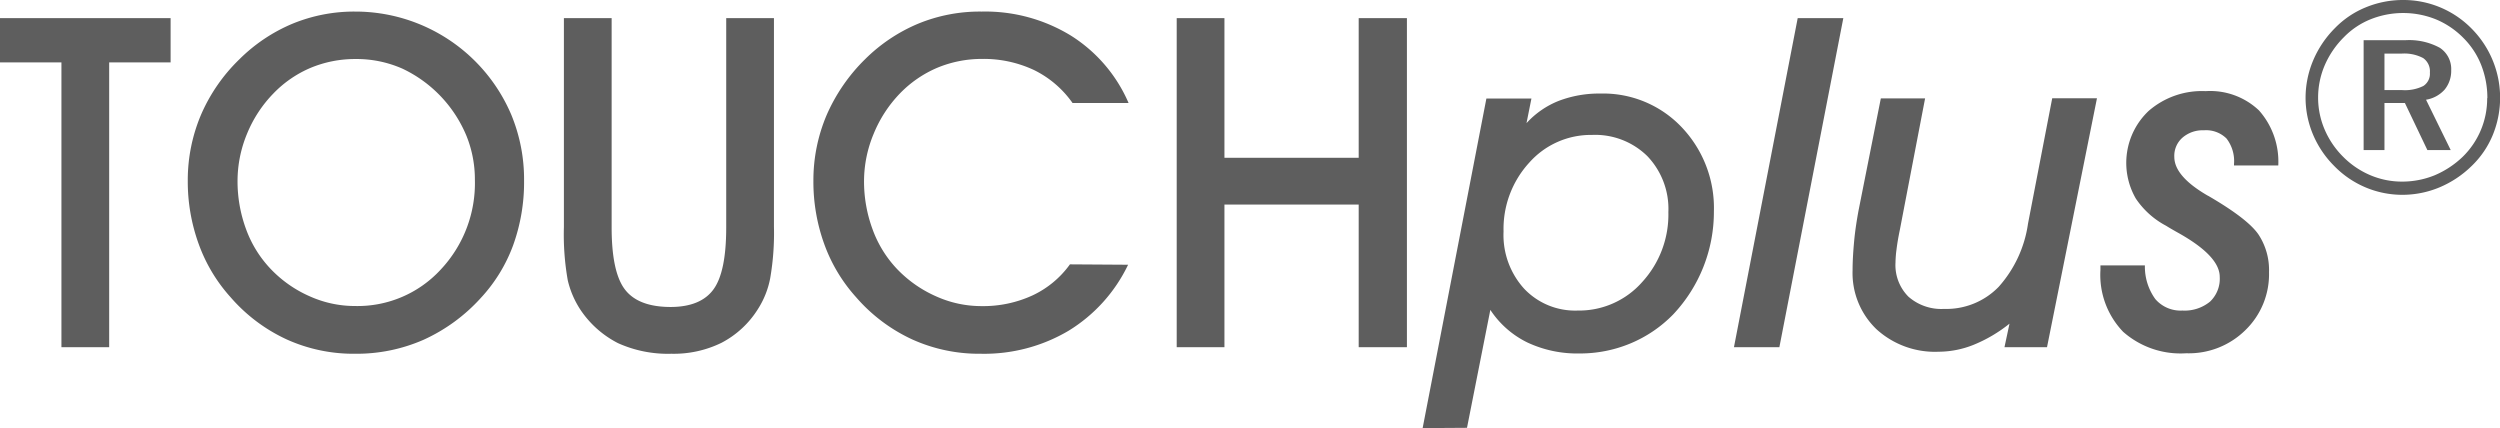
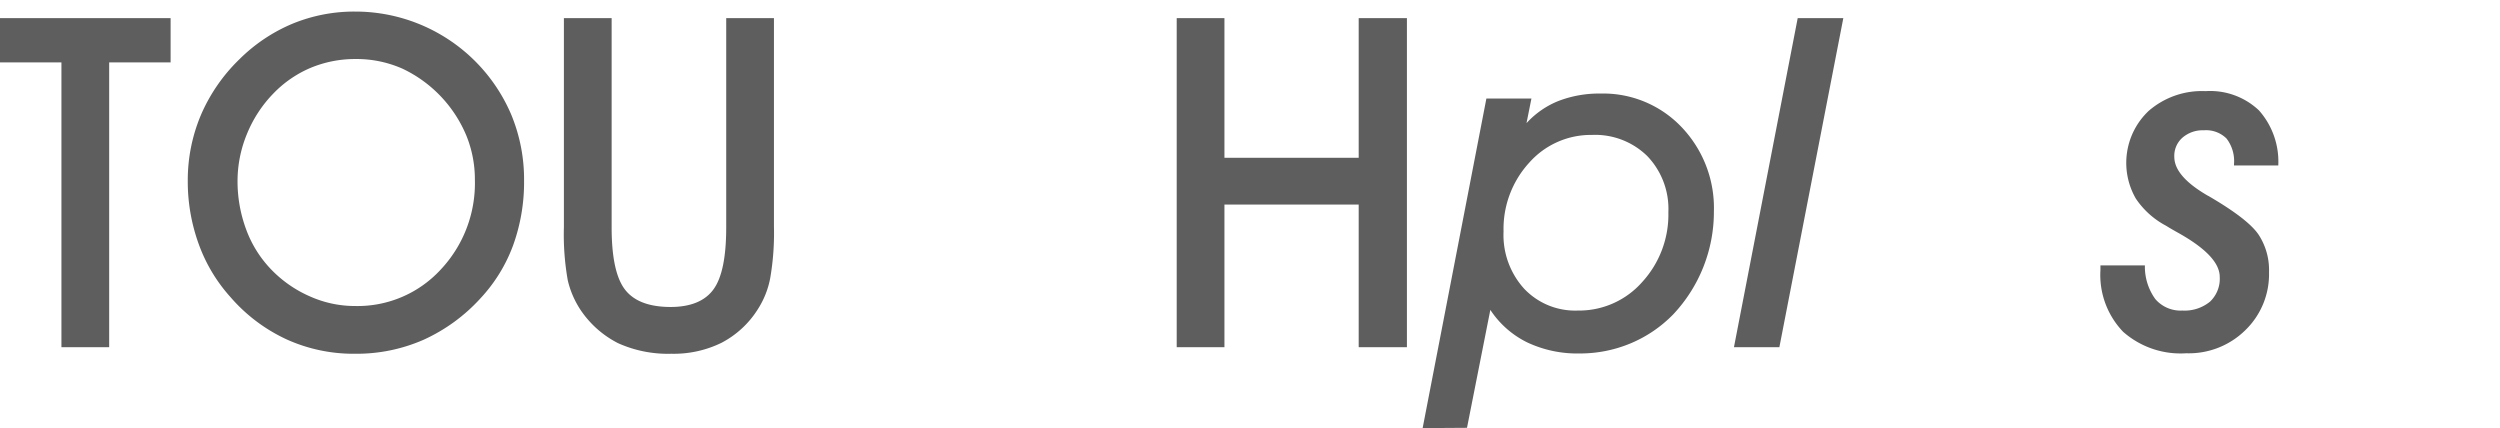
<svg xmlns="http://www.w3.org/2000/svg" width="259.22" height="44.39" viewBox="0 0 259.22 44.39" fill="#5e5e5e">
  <title>TOUCHplus_Black</title>
  <g id="black_Image" data-name="black Image" style="isolation: isolate">
    <g>
      <path d="M198.53,441h-4.95V411.47h-6.37v-4.59H204.9v4.59h-6.37Z" transform="translate(-187.21 -405)" />
      <path d="M206.68,423.73a17.38,17.38,0,0,1,1.36-6.8,17.89,17.89,0,0,1,4-5.79,17.25,17.25,0,0,1,5.52-3.69,16.83,16.83,0,0,1,6.52-1.25,17.57,17.57,0,0,1,16.15,10.71,17.53,17.53,0,0,1,1.32,6.82,19.25,19.25,0,0,1-1.13,6.69,16.27,16.27,0,0,1-3.37,5.49,18.06,18.06,0,0,1-5.92,4.32,17.26,17.26,0,0,1-7.09,1.45,16.8,16.8,0,0,1-7.09-1.48,17.26,17.26,0,0,1-5.83-4.38,16.64,16.64,0,0,1-3.3-5.5A19,19,0,0,1,206.68,423.73Zm5.16,0a14.35,14.35,0,0,0,.89,5.05,11.85,11.85,0,0,0,2.56,4.12,12.51,12.51,0,0,0,4.05,2.83,11.42,11.42,0,0,0,4.69,1,11.71,11.71,0,0,0,8.86-3.76,13.08,13.08,0,0,0,3.56-9.34,12.06,12.06,0,0,0-.86-4.51,13.35,13.35,0,0,0-6.65-7,11.78,11.78,0,0,0-4.91-1,12,12,0,0,0-4.6.91,11.68,11.68,0,0,0-3.86,2.65,13.07,13.07,0,0,0-2.75,4.2A12.79,12.79,0,0,0,211.84,423.77Z" transform="translate(-187.21 -405)" />
      <path d="M245.68,406.88h4.95v21.7q0,4.64,1.38,6.44t4.71,1.81c2.11,0,3.6-.62,4.48-1.84s1.31-3.36,1.31-6.41v-21.7h4.95v21.65a27.49,27.49,0,0,1-.39,5.32,9.08,9.08,0,0,1-1.28,3.21,9.8,9.8,0,0,1-3.76,3.48,11.24,11.24,0,0,1-5.21,1.14,12.56,12.56,0,0,1-5.53-1.1,10.32,10.32,0,0,1-3.9-3.47,9.49,9.49,0,0,1-1.31-3.05,27.25,27.25,0,0,1-.4-5.53Z" transform="translate(-187.21 -405)" />
-       <path d="M304.18,432.45A16.22,16.22,0,0,1,298,439.3a17.18,17.18,0,0,1-9.1,2.38,16.8,16.8,0,0,1-7.09-1.48,17.26,17.26,0,0,1-5.83-4.38,16.64,16.64,0,0,1-3.3-5.5,19,19,0,0,1-1.13-6.59,17.27,17.27,0,0,1,1.36-6.77,18.45,18.45,0,0,1,4-5.82,17.25,17.25,0,0,1,5.52-3.69A16.79,16.79,0,0,1,289,406.2a17,17,0,0,1,9.23,2.48,15.47,15.47,0,0,1,6,7h-5.81a10.57,10.57,0,0,0-4-3.42,12.28,12.28,0,0,0-5.41-1.15,12,12,0,0,0-4.6.91,11.82,11.82,0,0,0-3.87,2.65,13.21,13.21,0,0,0-2.74,4.2,12.79,12.79,0,0,0-1,4.87,14.35,14.35,0,0,0,.89,5.05,11.83,11.83,0,0,0,2.55,4.12,12.66,12.66,0,0,0,4.06,2.83,11.42,11.42,0,0,0,4.69,1,12.23,12.23,0,0,0,5.28-1.11,10,10,0,0,0,3.88-3.22Z" transform="translate(-187.21 -405)" />
      <path d="M314.17,441h-4.95V406.88h4.95v14.48h13.92V406.88h5V441h-5V426.21H314.17Z" transform="translate(-187.21 -405)" />
      <path d="M334.72,449.39l6.61-34.17H346l-.51,2.55a9,9,0,0,1,3.34-2.31,11.71,11.71,0,0,1,4.32-.76,11.21,11.21,0,0,1,8.42,3.48,12.14,12.14,0,0,1,3.35,8.76,15.5,15.5,0,0,1-4.22,10.66,13.37,13.37,0,0,1-4.41,3,13.57,13.57,0,0,1-5.29,1.05,12.15,12.15,0,0,1-5.42-1.14,9.66,9.66,0,0,1-3.84-3.38l-2.42,12.23ZM343.11,429a8.28,8.28,0,0,0,2.14,5.94,7.27,7.27,0,0,0,5.55,2.26,8.72,8.72,0,0,0,6.68-2.95A10.35,10.35,0,0,0,360.2,427a7.92,7.92,0,0,0-2.18-5.81,7.71,7.71,0,0,0-5.74-2.2,8.53,8.53,0,0,0-6.51,2.88A10.17,10.17,0,0,0,343.11,429Z" transform="translate(-187.21 -405)" />
      <path d="M378.34,406.88,371.71,441H367l6.61-34.12Z" transform="translate(-187.21 -405)" />
-       <path d="M395.05,441l.52-2.44a14.92,14.92,0,0,1-3.69,2.18,9.81,9.81,0,0,1-3.65.73,9,9,0,0,1-6.46-2.34,8.07,8.07,0,0,1-2.47-6.1c0-.92.06-1.91.16-3s.26-2.11.45-3.16l2.32-11.67h4.59l-2.62,13.64c-.16.77-.27,1.42-.34,2a11.41,11.41,0,0,0-.11,1.38,4.64,4.64,0,0,0,1.34,3.54,5.17,5.17,0,0,0,3.7,1.27,7.56,7.56,0,0,0,5.65-2.28,12.45,12.45,0,0,0,3.05-6.56l2.51-13h4.64L399.46,441Z" transform="translate(-187.21 -405)" />
-       <path d="M405,432.52h4.61a5.73,5.73,0,0,0,1.08,3.49,3.45,3.45,0,0,0,2.81,1.19,4.15,4.15,0,0,0,2.87-.93,3.27,3.27,0,0,0,1-2.56c0-1.42-1.39-2.91-4.15-4.48-.61-.34-1.08-.61-1.41-.82a8.61,8.61,0,0,1-3.14-2.82A7.41,7.41,0,0,1,410,416.5a8.42,8.42,0,0,1,5.91-2.05,7.36,7.36,0,0,1,5.53,2,8,8,0,0,1,2,5.71h-4.59V422a3.82,3.82,0,0,0-.78-2.64,3,3,0,0,0-2.34-.85,3.2,3.2,0,0,0-2.22.76,2.5,2.5,0,0,0-.85,2q0,2,3.44,4l.1.05q4.09,2.38,5.19,4a6.69,6.69,0,0,1,1.09,3.9,8.07,8.07,0,0,1-2.44,6,8.35,8.35,0,0,1-6.14,2.41,9,9,0,0,1-6.55-2.23A8.51,8.51,0,0,1,405,433Z" transform="translate(-187.21 -405)" />
-       <path d="M436.32,405a9.92,9.92,0,0,1,7.2,3,10.18,10.18,0,0,1,2.16,11,9.46,9.46,0,0,1-2.19,3.21,10.66,10.66,0,0,1-3.34,2.22,10,10,0,0,1-3.83.77,9.81,9.81,0,0,1-3.83-.77,9.92,9.92,0,0,1-3.28-2.25,10.2,10.2,0,0,1-2.18-3.26,9.83,9.83,0,0,1-.76-3.79,10,10,0,0,1,.79-3.87,10.54,10.54,0,0,1,2.26-3.35,9.4,9.4,0,0,1,3.17-2.14A10.15,10.15,0,0,1,436.32,405Zm8.8,10.17a9.3,9.3,0,0,0-.64-3.43,8.23,8.23,0,0,0-1.85-2.81,8.66,8.66,0,0,0-2.86-1.93,9.11,9.11,0,0,0-6.76,0,8.06,8.06,0,0,0-2.75,1.84,9.33,9.33,0,0,0-2,2.92,8.52,8.52,0,0,0-.69,3.35,8.39,8.39,0,0,0,.66,3.28,8.94,8.94,0,0,0,1.91,2.84,8.79,8.79,0,0,0,2.83,1.93,8.35,8.35,0,0,0,3.29.67,8.92,8.92,0,0,0,3.38-.65,9.59,9.59,0,0,0,2.91-1.91,8.43,8.43,0,0,0,2.55-6.08Zm-8.52-6a6.65,6.65,0,0,1,3.58.78,2.63,2.63,0,0,1,1.19,2.34,3.05,3.05,0,0,1-.68,2,3.29,3.29,0,0,1-1.93,1.05l2.56,5.22H438.9l-2.33-4.88h-2.12v4.88h-2.16V409.17Zm-.39,1.39h-1.76v3.78h1.82a4.27,4.27,0,0,0,2.22-.43,1.51,1.51,0,0,0,.67-1.38,1.67,1.67,0,0,0-.7-1.51A4.18,4.18,0,0,0,436.21,410.56Z" transform="translate(-187.21 -405)" />
+       <path d="M405,432.52h4.61a5.73,5.73,0,0,0,1.08,3.49,3.45,3.45,0,0,0,2.81,1.19,4.15,4.15,0,0,0,2.87-.93,3.27,3.27,0,0,0,1-2.56c0-1.42-1.39-2.91-4.15-4.48-.61-.34-1.08-.61-1.41-.82a8.61,8.61,0,0,1-3.14-2.82A7.41,7.41,0,0,1,410,416.5a8.42,8.42,0,0,1,5.91-2.05,7.36,7.36,0,0,1,5.53,2,8,8,0,0,1,2,5.71h-4.59V422a3.82,3.82,0,0,0-.78-2.64,3,3,0,0,0-2.34-.85,3.2,3.2,0,0,0-2.22.76,2.5,2.5,0,0,0-.85,2q0,2,3.44,4l.1.05q4.09,2.38,5.19,4a6.69,6.69,0,0,1,1.09,3.9,8.07,8.07,0,0,1-2.44,6,8.35,8.35,0,0,1-6.14,2.41,9,9,0,0,1-6.55-2.23A8.51,8.51,0,0,1,405,433" transform="translate(-187.21 -405)" />
    </g>
  </g>
</svg>